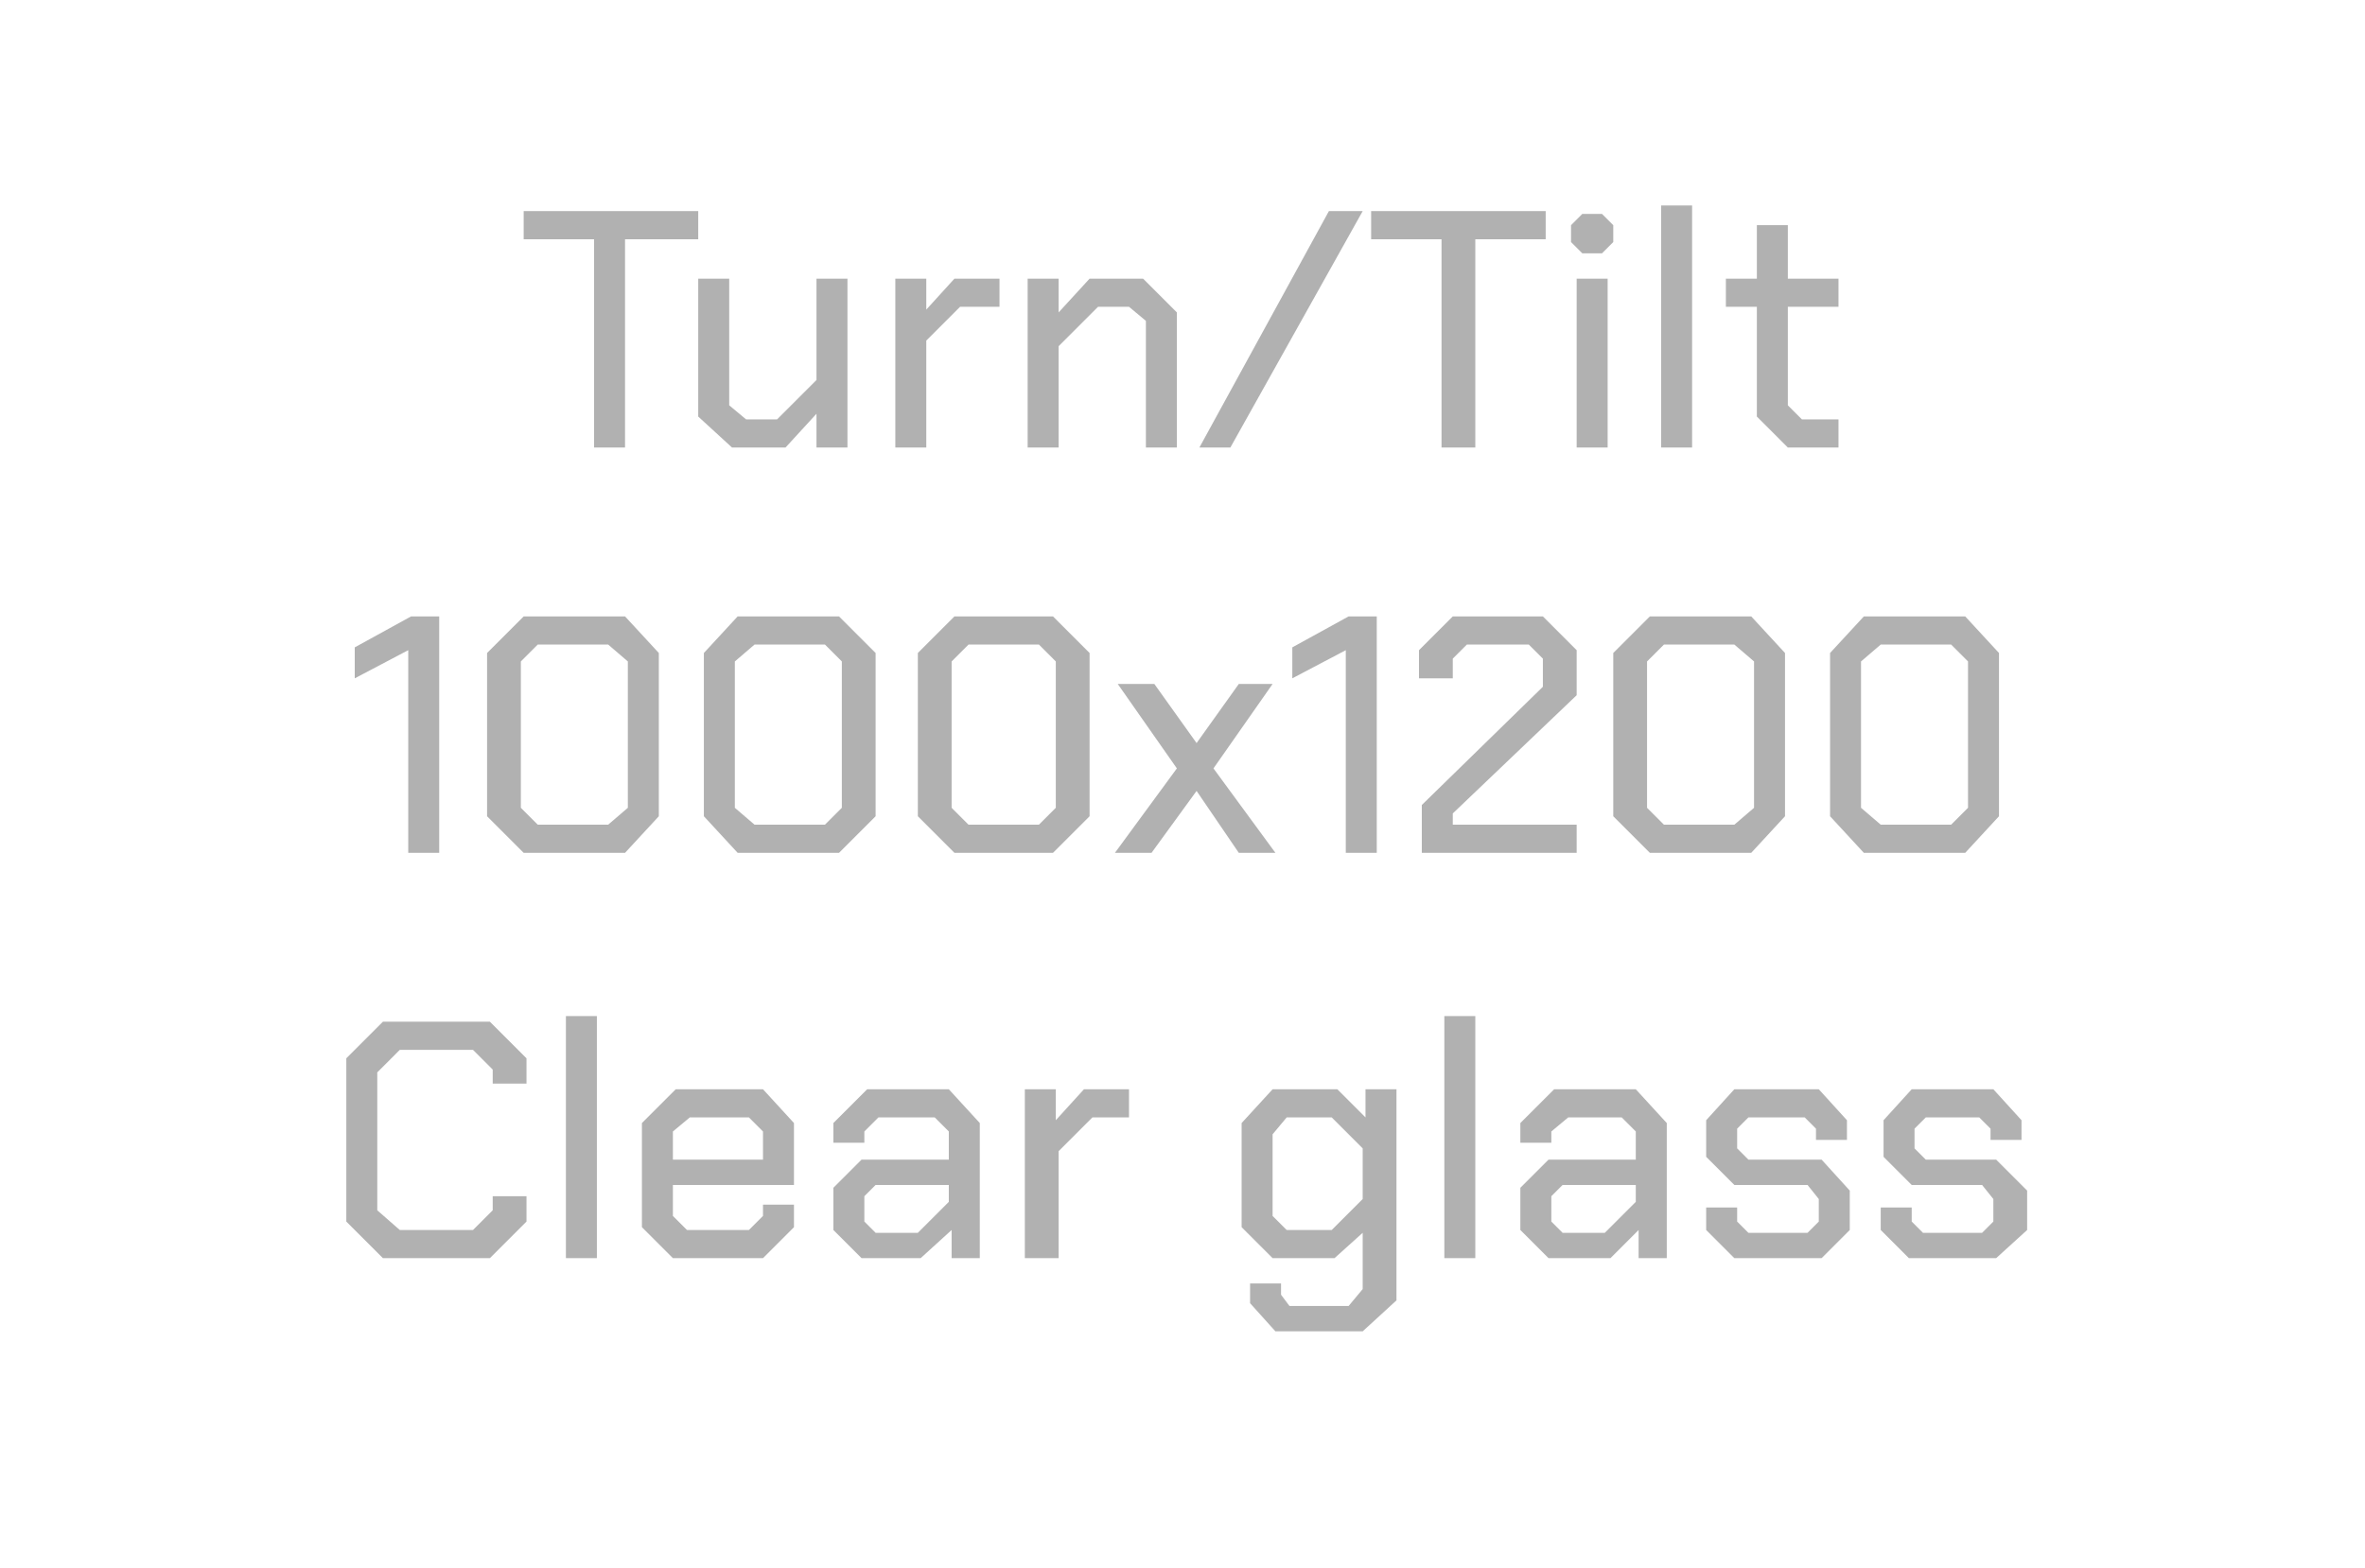
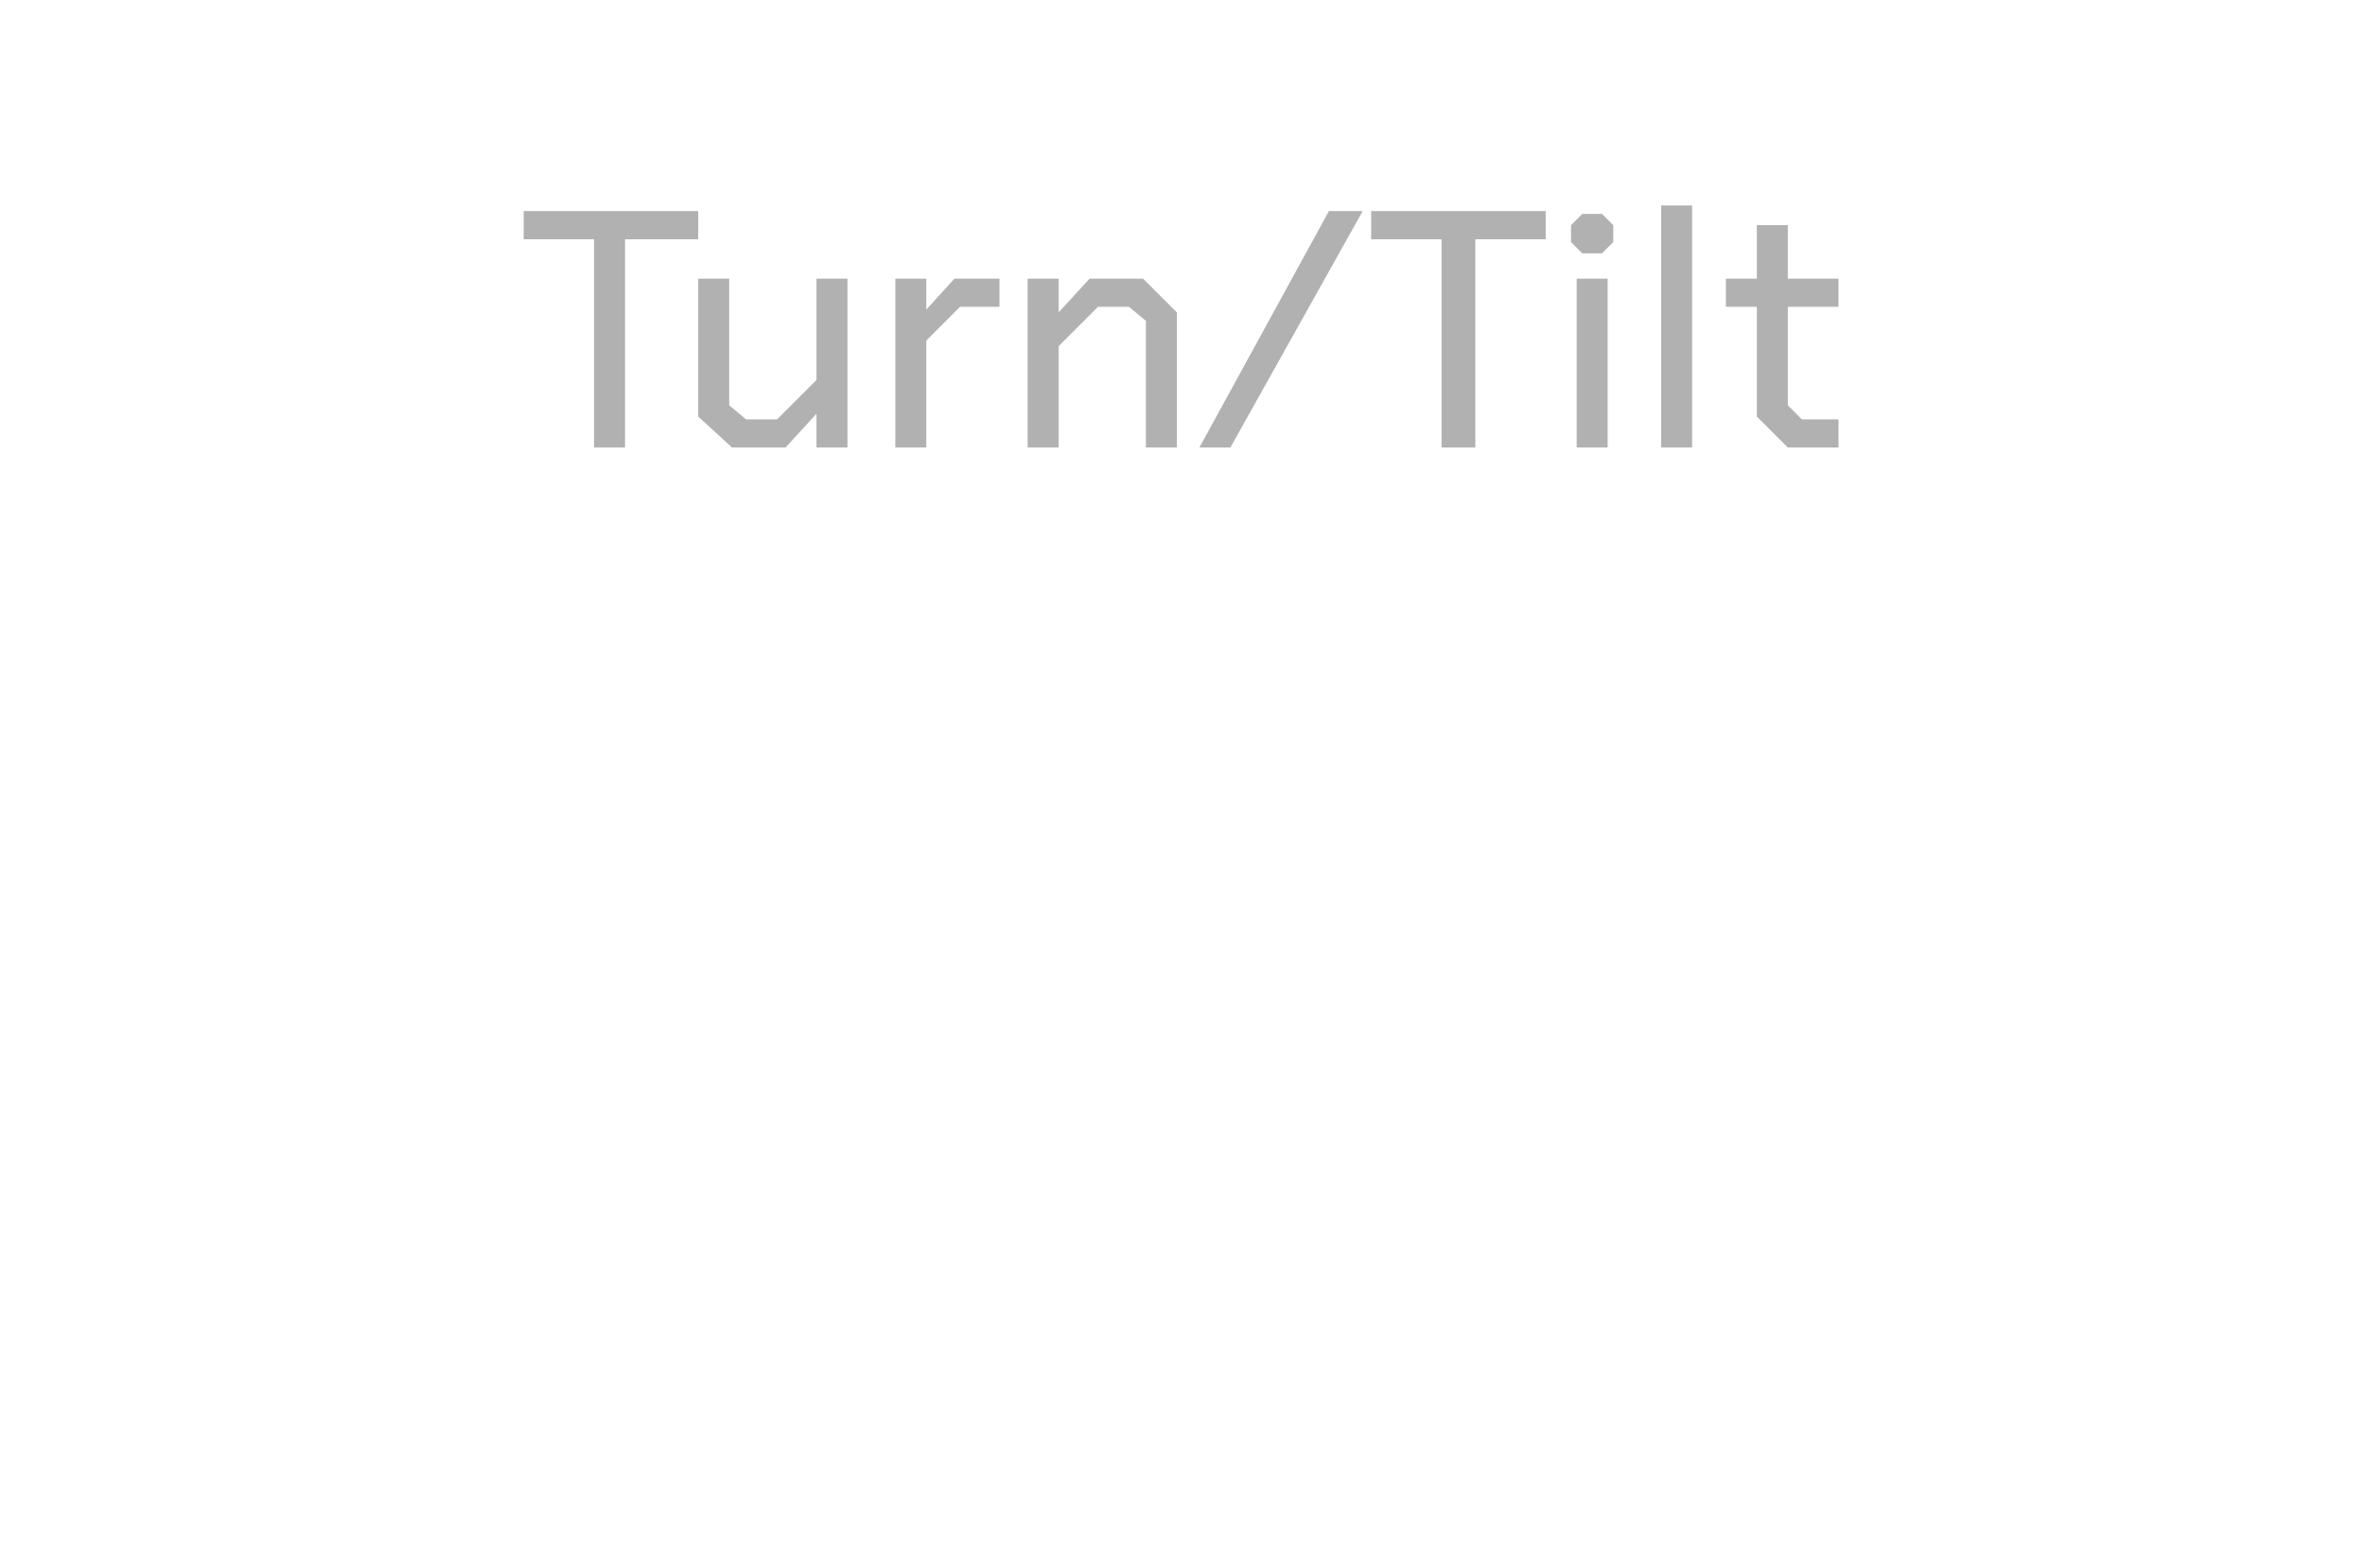
<svg xmlns="http://www.w3.org/2000/svg" version="1.1" width="84px" height="55.7px" viewBox="0 -4 84 55.7" style="top:-4px">
  <desc>Turn/Tilt 1000x1200 Clear glass</desc>
  <defs />
  <g id="Polygon155661">
-     <path d="M 12.3 39.4 L 12.3 33.6 L 13.6 32.3 L 17.4 32.3 L 18.7 33.6 L 18.7 34.5 L 17.5 34.5 L 17.5 34 L 16.8 33.3 L 14.2 33.3 L 13.4 34.1 L 13.4 39 L 14.2 39.7 L 16.8 39.7 L 17.5 39 L 17.5 38.5 L 18.7 38.5 L 18.7 39.4 L 17.4 40.7 L 13.6 40.7 L 12.3 39.4 Z M 20.1 32.1 L 21.2 32.1 L 21.2 40.7 L 20.1 40.7 L 20.1 32.1 Z M 22.8 39.6 L 22.8 35.9 L 24 34.7 L 27.1 34.7 L 28.2 35.9 L 28.2 38.1 L 23.9 38.1 L 23.9 39.2 L 24.4 39.7 L 26.6 39.7 L 27.1 39.2 L 27.1 38.8 L 28.2 38.8 L 28.2 39.6 L 27.1 40.7 L 23.9 40.7 L 22.8 39.6 Z M 27.1 37.2 L 27.1 36.2 L 26.6 35.7 L 24.5 35.7 L 23.9 36.2 L 23.9 37.2 L 27.1 37.2 Z M 29.6 39.7 L 29.6 38.2 L 30.6 37.2 L 33.7 37.2 L 33.7 36.2 L 33.2 35.7 L 31.2 35.7 L 30.7 36.2 L 30.7 36.6 L 29.6 36.6 L 29.6 35.9 L 30.8 34.7 L 33.7 34.7 L 34.8 35.9 L 34.8 40.7 L 33.8 40.7 L 33.8 39.7 L 32.7 40.7 L 30.6 40.7 L 29.6 39.7 Z M 32.6 39.8 L 33.7 38.7 L 33.7 38.1 L 31.1 38.1 L 30.7 38.5 L 30.7 39.4 L 31.1 39.8 L 32.6 39.8 Z M 36.4 34.7 L 37.5 34.7 L 37.5 35.8 L 38.5 34.7 L 40.1 34.7 L 40.1 35.7 L 38.8 35.7 L 37.6 36.9 L 37.6 40.7 L 36.4 40.7 L 36.4 34.7 Z M 49.6 34.7 L 49.6 42.2 L 48.4 43.3 L 45.3 43.3 L 44.4 42.3 L 44.4 41.6 L 45.5 41.6 L 45.5 42 L 45.8 42.4 L 47.9 42.4 L 48.4 41.8 L 48.4 39.8 L 47.4 40.7 L 45.2 40.7 L 44.1 39.6 L 44.1 35.9 L 45.2 34.7 L 47.5 34.7 L 48.5 35.7 L 48.5 34.7 L 49.6 34.7 Z M 48.4 36.8 L 47.3 35.7 L 45.7 35.7 L 45.2 36.3 L 45.2 39.2 L 45.7 39.7 L 47.3 39.7 L 48.4 38.6 L 48.4 36.8 Z M 51.3 32.1 L 52.4 32.1 L 52.4 40.7 L 51.3 40.7 L 51.3 32.1 Z M 54 39.7 L 54 38.2 L 55 37.2 L 58.1 37.2 L 58.1 36.2 L 57.6 35.7 L 55.7 35.7 L 55.1 36.2 L 55.1 36.6 L 54 36.6 L 54 35.9 L 55.2 34.7 L 58.1 34.7 L 59.2 35.9 L 59.2 40.7 L 58.2 40.7 L 58.2 39.7 L 57.2 40.7 L 55 40.7 L 54 39.7 Z M 57 39.8 L 58.1 38.7 L 58.1 38.1 L 55.5 38.1 L 55.1 38.5 L 55.1 39.4 L 55.5 39.8 L 57 39.8 Z M 60.6 39.7 L 60.6 38.9 L 61.7 38.9 L 61.7 39.4 L 62.1 39.8 L 64.2 39.8 L 64.6 39.4 L 64.6 38.6 L 64.2 38.1 L 61.6 38.1 L 60.6 37.1 L 60.6 35.8 L 61.6 34.7 L 64.6 34.7 L 65.6 35.8 L 65.6 36.5 L 64.5 36.5 L 64.5 36.1 L 64.1 35.7 L 62.1 35.7 L 61.7 36.1 L 61.7 36.8 L 62.1 37.2 L 64.7 37.2 L 65.7 38.3 L 65.7 39.7 L 64.7 40.7 L 61.6 40.7 L 60.6 39.7 Z M 66.8 39.7 L 66.8 38.9 L 67.9 38.9 L 67.9 39.4 L 68.3 39.8 L 70.4 39.8 L 70.8 39.4 L 70.8 38.6 L 70.4 38.1 L 67.9 38.1 L 66.9 37.1 L 66.9 35.8 L 67.9 34.7 L 70.8 34.7 L 71.8 35.8 L 71.8 36.5 L 70.7 36.5 L 70.7 36.1 L 70.3 35.7 L 68.4 35.7 L 68 36.1 L 68 36.8 L 68.4 37.2 L 70.9 37.2 L 72 38.3 L 72 39.7 L 70.9 40.7 L 67.8 40.7 L 66.8 39.7 Z " stroke="none" fill="#b1b1b1" />
-   </g>
+     </g>
  <g id="Polygon155660">
-     <path d="M 14.5 19.1 L 12.6 20.1 L 12.6 19 L 14.6 17.9 L 15.6 17.9 L 15.6 26.3 L 14.5 26.3 L 14.5 19.1 Z M 17.3 25 L 17.3 19.2 L 18.6 17.9 L 22.2 17.9 L 23.4 19.2 L 23.4 25 L 22.2 26.3 L 18.6 26.3 L 17.3 25 Z M 21.6 25.3 L 22.3 24.7 L 22.3 19.5 L 21.6 18.9 L 19.1 18.9 L 18.5 19.5 L 18.5 24.7 L 19.1 25.3 L 21.6 25.3 Z M 25 25 L 25 19.2 L 26.2 17.9 L 29.8 17.9 L 31.1 19.2 L 31.1 25 L 29.8 26.3 L 26.2 26.3 L 25 25 Z M 29.3 25.3 L 29.9 24.7 L 29.9 19.5 L 29.3 18.9 L 26.8 18.9 L 26.1 19.5 L 26.1 24.7 L 26.8 25.3 L 29.3 25.3 Z M 32.6 25 L 32.6 19.2 L 33.9 17.9 L 37.4 17.9 L 38.7 19.2 L 38.7 25 L 37.4 26.3 L 33.9 26.3 L 32.6 25 Z M 36.9 25.3 L 37.5 24.7 L 37.5 19.5 L 36.9 18.9 L 34.4 18.9 L 33.8 19.5 L 33.8 24.7 L 34.4 25.3 L 36.9 25.3 Z M 44 26.3 L 42.5 24.1 L 40.9 26.3 L 39.6 26.3 L 41.8 23.3 L 39.7 20.3 L 41 20.3 L 42.5 22.4 L 44 20.3 L 45.2 20.3 L 43.1 23.3 L 45.3 26.3 L 44 26.3 Z M 47.8 19.1 L 45.9 20.1 L 45.9 19 L 47.9 17.9 L 48.9 17.9 L 48.9 26.3 L 47.8 26.3 L 47.8 19.1 Z M 50.5 24.6 L 54.8 20.4 L 54.8 19.4 L 54.3 18.9 L 52.1 18.9 L 51.6 19.4 L 51.6 20.1 L 50.4 20.1 L 50.4 19.1 L 51.6 17.9 L 54.8 17.9 L 56 19.1 L 56 20.7 L 51.6 24.9 L 51.6 25.3 L 56 25.3 L 56 26.3 L 50.5 26.3 L 50.5 24.6 Z M 57.3 25 L 57.3 19.2 L 58.6 17.9 L 62.2 17.9 L 63.4 19.2 L 63.4 25 L 62.2 26.3 L 58.6 26.3 L 57.3 25 Z M 61.6 25.3 L 62.3 24.7 L 62.3 19.5 L 61.6 18.9 L 59.1 18.9 L 58.5 19.5 L 58.5 24.7 L 59.1 25.3 L 61.6 25.3 Z M 65 25 L 65 19.2 L 66.2 17.9 L 69.8 17.9 L 71 19.2 L 71 25 L 69.8 26.3 L 66.2 26.3 L 65 25 Z M 69.3 25.3 L 69.9 24.7 L 69.9 19.5 L 69.3 18.9 L 66.8 18.9 L 66.1 19.5 L 66.1 24.7 L 66.8 25.3 L 69.3 25.3 Z " stroke="none" fill="#b1b1b1" />
-   </g>
+     </g>
  <g id="Polygon155659">
    <path d="M 21.1 4.5 L 18.6 4.5 L 18.6 3.5 L 24.8 3.5 L 24.8 4.5 L 22.2 4.5 L 22.2 11.9 L 21.1 11.9 L 21.1 4.5 Z M 24.8 10.8 L 24.8 5.9 L 25.9 5.9 L 25.9 10.4 L 26.5 10.9 L 27.6 10.9 L 29 9.5 L 29 5.9 L 30.1 5.9 L 30.1 11.9 L 29 11.9 L 29 10.7 L 27.9 11.9 L 26 11.9 L 24.8 10.8 Z M 31.8 5.9 L 32.9 5.9 L 32.9 7 L 33.9 5.9 L 35.5 5.9 L 35.5 6.9 L 34.1 6.9 L 32.9 8.1 L 32.9 11.9 L 31.8 11.9 L 31.8 5.9 Z M 36.5 5.9 L 37.6 5.9 L 37.6 7.1 L 38.7 5.9 L 40.6 5.9 L 41.8 7.1 L 41.8 11.9 L 40.7 11.9 L 40.7 7.4 L 40.1 6.9 L 39 6.9 L 37.6 8.3 L 37.6 11.9 L 36.5 11.9 L 36.5 5.9 Z M 47.2 3.5 L 48.4 3.5 L 43.7 11.9 L 42.6 11.9 L 47.2 3.5 Z M 51.2 4.5 L 48.7 4.5 L 48.7 3.5 L 54.9 3.5 L 54.9 4.5 L 52.4 4.5 L 52.4 11.9 L 51.2 11.9 L 51.2 4.5 Z M 55.8 4.6 L 55.8 4 L 56.2 3.6 L 56.9 3.6 L 57.3 4 L 57.3 4.6 L 56.9 5 L 56.2 5 L 55.8 4.6 Z M 56 5.9 L 57.1 5.9 L 57.1 11.9 L 56 11.9 L 56 5.9 Z M 59 3.3 L 60.1 3.3 L 60.1 11.9 L 59 11.9 L 59 3.3 Z M 62.4 10.8 L 62.4 6.9 L 61.3 6.9 L 61.3 5.9 L 62.4 5.9 L 62.4 4 L 63.5 4 L 63.5 5.9 L 65.3 5.9 L 65.3 6.9 L 63.5 6.9 L 63.5 10.4 L 64 10.9 L 65.3 10.9 L 65.3 11.9 L 63.5 11.9 L 62.4 10.8 Z " stroke="none" fill="#b1b1b1" />
  </g>
</svg>